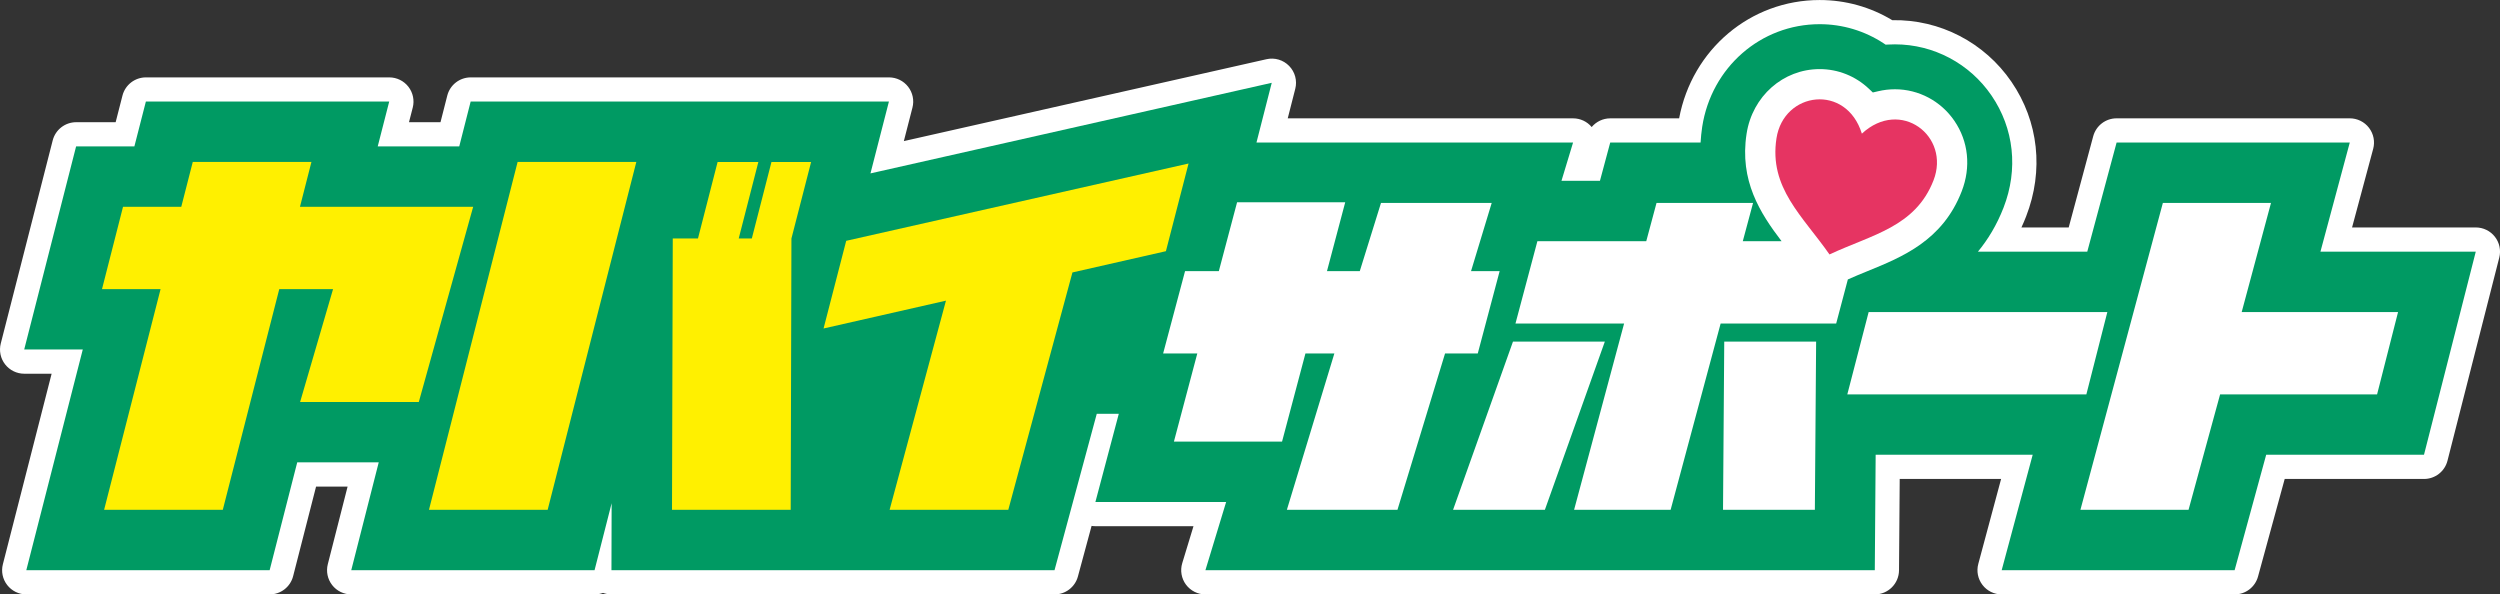
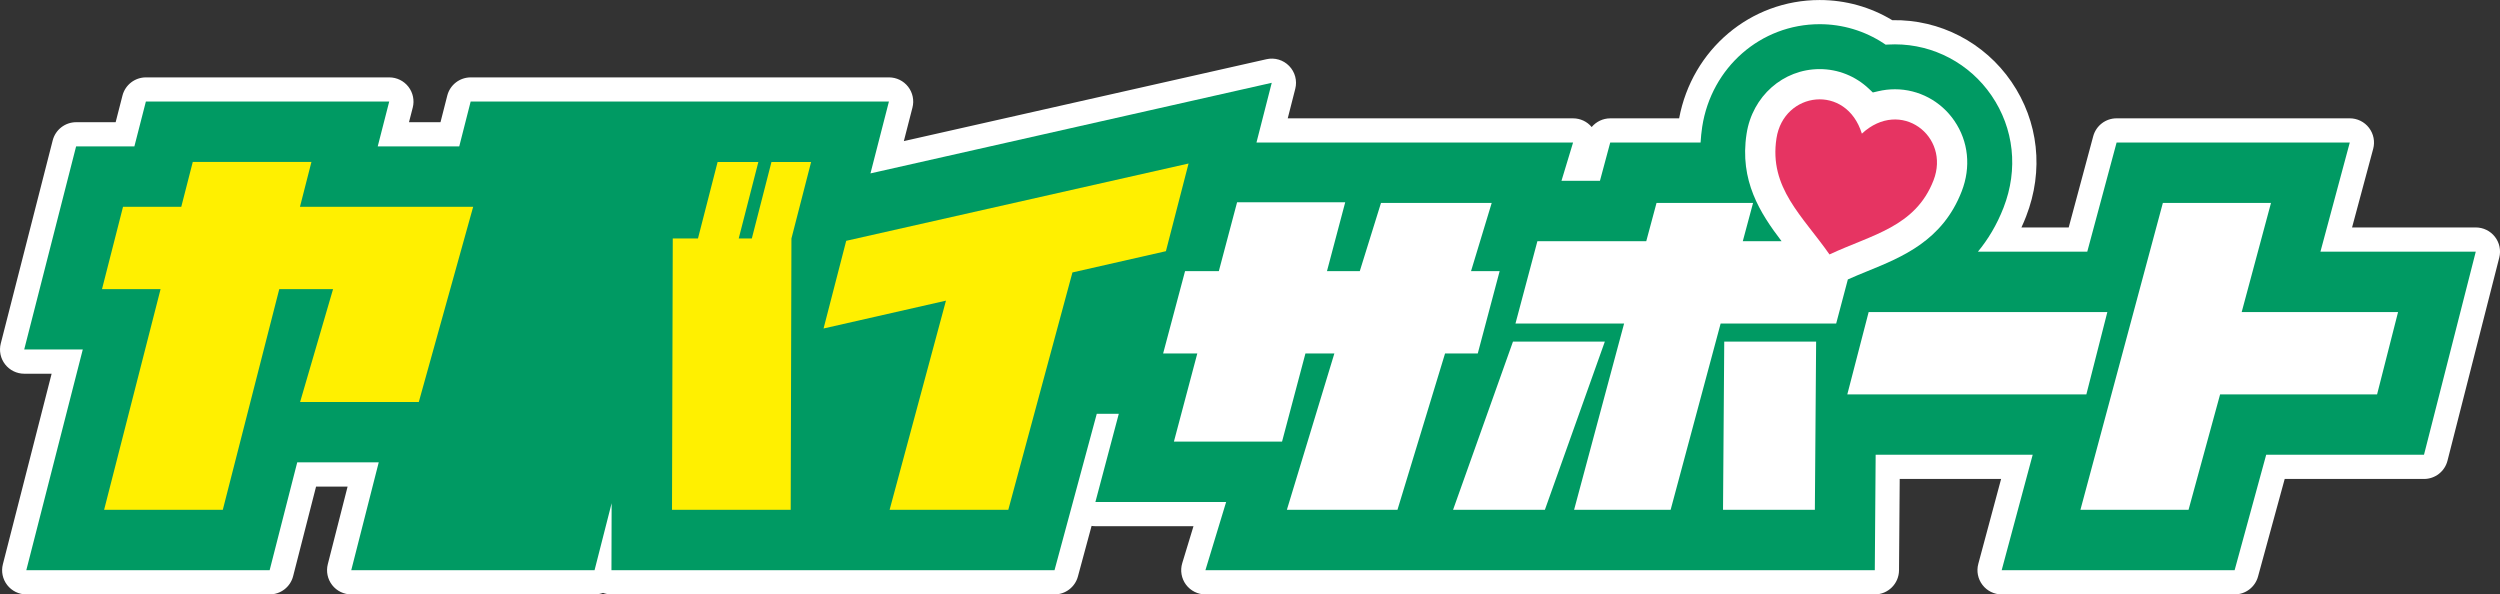
<svg xmlns="http://www.w3.org/2000/svg" id="_レイヤー_2" viewBox="0 0 1165.64 277.15">
  <rect x="0" y="0" width="1165.64" height="277.15" fill="#333333" stroke="none" />
  <defs>
    <style>.cls-1{fill:#009a63;}.cls-1,.cls-2,.cls-3,.cls-4,.cls-5,.cls-6,.cls-7{stroke-width:0px;}.cls-2{fill:#e63462;}.cls-3{fill:#f4e829;}.cls-4{fill:#0e9360;}.cls-5{fill:#d7365f;}.cls-6{fill:#fff;}.cls-7{fill:#fff000;}</style>
  </defs>
  <g id="_編集モード">
    <path class="cls-4" d="M1081.92,117.34l13.68-50.89h-108.72l-13.68,50.89h-50.98c4.66-5.65,8.78-12.38,11.95-20.54,6.94-17.85,4.89-36.9-5.63-52.28-10.21-14.93-27.03-23.84-44.99-23.84-1.1,0-2.18.03-3.27.09l-1.08.06-.89-.59c-8.88-5.86-19.21-8.96-29.88-8.96-27.45,0-50.49,20.13-54.77,47.86-.39,2.51-.6,4.93-.75,7.31h-42.13l-4.79,17.85h-17.94l5.41-17.85h-147.62l7.12-27.84-187.1,42.24,8.61-33.5h-195.02l-5.32,20.91h-38.01l5.36-20.91h-113.46l-5.36,20.91h-27.17l-24.2,94.69h27.31l-26.33,102.9h113.46l12.86-50.28h38l-12.81,50.28h113.44l7.96-31.21-.08,31.21h206.58l19.7-72.92h10.27l-10.91,41.12h60.96l-9.66,31.8h312.1l.4-53.83h73.22l-14.46,53.83h108.61l14.72-53.83h73.58l24.14-94.69h-72.42Z" />
    <path class="cls-6" d="M1041.91,277.15h-108.61c-3.52,0-6.82-1.63-8.96-4.43-2.14-2.79-2.86-6.41-1.95-9.79l10.64-39.61h-47.28l-.32,42.62c-.06,6.19-5.1,11.21-11.3,11.21h-312.09c-3.57,0-6.94-1.7-9.08-4.57-2.13-2.88-2.77-6.59-1.73-10.01l5.24-17.23h-45.72c-.6,0-1.21-.05-1.79-.14l-6.38,23.6c-1.33,4.92-5.79,8.35-10.9,8.35h-206.58c-1.36,0-2.69-.25-3.94-.71-1.23.46-2.56.71-3.94.71h-113.44c-3.48,0-6.78-1.62-8.91-4.36-2.14-2.76-2.89-6.34-2.03-9.72l9.23-36.2h-14.7l-10.7,41.79c-1.28,4.99-5.78,8.49-10.94,8.49H12.28c-3.49,0-6.78-1.62-8.92-4.37-2.14-2.75-2.89-6.34-2.01-9.72l22.72-88.81h-12.77c-3.49,0-6.78-1.62-8.92-4.37-2.14-2.75-2.89-6.34-2.02-9.72l24.21-94.69c1.28-4.99,5.78-8.49,10.94-8.49h18.41l3.18-12.41c1.28-4.99,5.78-8.49,10.94-8.49h113.46c3.49,0,6.79,1.62,8.92,4.37,2.14,2.76,2.89,6.35,2.02,9.72l-1.75,6.81h14.69l3.16-12.4c1.27-5,5.78-8.5,10.95-8.5h195.01c3.49,0,6.79,1.62,8.92,4.37,2.14,2.76,2.89,6.35,2.01,9.73l-4.01,15.61,169.08-38.18c3.83-.87,7.84.32,10.58,3.15,2.74,2.81,3.82,6.85,2.84,10.67l-3.51,13.75h133.07c3.35,0,6.52,1.49,8.65,4.05,2.1-2.5,5.24-4.05,8.66-4.05h32.11c6.01-32.09,33.22-55.17,65.54-55.17,11.99,0,23.64,3.24,33.84,9.4,22.18-.43,43.02,10.39,55.58,28.74,12.65,18.49,15.14,41.37,6.83,62.75-.68,1.75-1.41,3.47-2.19,5.15h22.04l11.43-42.52c1.33-4.93,5.79-8.36,10.91-8.36h108.72c3.51,0,6.82,1.63,8.96,4.43,2.14,2.79,2.86,6.41,1.95,9.79l-9.85,36.66h57.7c3.48,0,6.78,1.62,8.91,4.36,2.14,2.76,2.89,6.34,2.02,9.72l-24.14,94.69c-1.27,5-5.78,8.5-10.95,8.5h-64.95l-12.44,45.51c-1.35,4.91-5.81,8.32-10.9,8.32M948.02,254.57h85.27l12.45-45.51c1.34-4.91,5.8-8.32,10.89-8.32h64.79l18.38-72.1h-57.89c-3.51,0-6.82-1.63-8.96-4.43-2.14-2.79-2.86-6.41-1.94-9.79l9.85-36.66h-85.34l-11.43,42.52c-1.33,4.93-5.79,8.36-10.9,8.36h-50.99c-4.37,0-8.35-2.53-10.21-6.47-1.87-3.95-1.28-8.63,1.49-12,4.29-5.2,7.6-10.91,10.14-17.44,5.58-14.33,3.96-29.57-4.42-41.82-8.6-12.57-23.27-19.73-38.25-18.85l-1.1.06c-2.4.12-4.83-.51-6.86-1.85l-.9-.58c-7.04-4.66-15.22-7.11-23.66-7.11-21.85,0-40.18,16.1-43.6,38.29-.31,1.92-.5,3.91-.64,6.26-.35,5.97-5.29,10.63-11.27,10.63h-33.48l-2.55,9.49c-1.32,4.93-5.79,8.36-10.9,8.36h-17.94c-3.57,0-6.94-1.7-9.07-4.57-2.13-2.87-2.77-6.58-1.74-10l.99-3.29h-132.38c-3.49,0-6.79-1.62-8.92-4.37-2.14-2.75-2.89-6.34-2.02-9.72l2.55-9.97-169.11,38.18c-3.83.86-7.84-.32-10.58-3.15-2.74-2.82-3.82-6.87-2.83-10.68l4.98-19.39h-171.68l-3.16,12.4c-1.28,5-5.78,8.5-10.95,8.5h-38.01c-3.48,0-6.78-1.62-8.91-4.37-2.14-2.76-2.89-6.35-2.02-9.72l1.75-6.81h-90.15l-3.18,12.41c-1.28,4.99-5.78,8.49-10.94,8.49h-18.4l-18.44,72.1h12.77c3.49,0,6.78,1.62,8.92,4.37,2.14,2.75,2.88,6.34,2.01,9.72l-22.72,88.81h90.15l10.7-41.79c1.28-4.99,5.77-8.49,10.94-8.49h37.99c3.49,0,6.78,1.62,8.92,4.36,2.14,2.75,2.88,6.34,2.02,9.72l-9.23,36.2h90.14l5.78-22.71c1.41-5.52,6.71-9.1,12.37-8.41,5.65.71,9.89,5.53,9.87,11.23l-.05,19.89h186.61l17.44-64.57c1.33-4.92,5.79-8.35,10.9-8.35h10.27c3.51,0,6.81,1.63,8.95,4.41,2.14,2.78,2.87,6.39,1.97,9.78l-7.14,26.93h46.27c3.57,0,6.94,1.69,9.07,4.57,2.13,2.87,2.78,6.58,1.74,10.01l-5.24,17.22h285.66l.32-42.62c.05-6.19,5.09-11.21,11.3-11.21h73.22c3.51,0,6.81,1.63,8.95,4.43,2.14,2.79,2.86,6.41,1.95,9.79l-10.64,39.61Z" />
    <polygon class="cls-3" points="139.86 96.42 145.21 75.51 89.88 75.51 84.52 96.42 57.36 96.42 47.56 134.8 74.87 134.8 48.54 237.7 103.88 237.7 130.21 134.8 155.29 134.8 139.93 187.42 195.27 187.42 220.62 96.42 139.86 96.42" />
    <path class="cls-6" d="M103.89,249h-55.34c-3.49,0-6.78-1.62-8.92-4.37-2.14-2.75-2.89-6.34-2.01-9.72l22.72-88.81h-12.77c-3.49,0-6.78-1.62-8.91-4.37-2.14-2.75-2.89-6.33-2.02-9.72l9.8-38.38c1.28-4.99,5.78-8.49,10.95-8.49h18.39l3.18-12.41c1.28-4.99,5.78-8.49,10.94-8.49h55.34c3.48,0,6.78,1.62,8.91,4.37,2.14,2.76,2.89,6.35,2.02,9.73l-1.75,6.81h66.2c3.53,0,6.86,1.65,8.99,4.47,2.14,2.81,2.84,6.46,1.89,9.86l-25.35,91c-1.36,4.88-5.81,8.26-10.88,8.26h-55.33c-3.56,0-6.91-1.67-9.03-4.51-1.72-2.29-2.49-5.13-2.2-7.94l-13.88,54.24c-1.28,4.99-5.78,8.49-10.94,8.49M63.09,226.41h32.03l24.16-94.41c1.28-4.99,5.77-8.49,10.94-8.49h25.07c3.56,0,6.91,1.68,9.03,4.52,2.14,2.84,2.8,6.53,1.81,9.93l-11.13,38.18h31.7l19.06-68.42h-65.9c-3.49,0-6.78-1.62-8.91-4.37-2.14-2.76-2.89-6.35-2.02-9.73l1.75-6.81h-32.02l-3.18,12.42c-1.28,4.99-5.78,8.49-10.94,8.49h-18.39l-4.04,15.79h12.78c3.49,0,6.78,1.62,8.92,4.37,2.14,2.75,2.88,6.34,2.01,9.72l-22.72,88.81ZM138.98,146.09l-8.9,34.8,10.15-34.8h-1.24Z" />
    <polygon class="cls-3" points="200.01 237.7 255.35 237.7 296.69 75.51 241.34 75.51 200.01 237.7" />
    <path class="cls-6" d="M255.35,249h-55.34c-3.48,0-6.78-1.62-8.91-4.36-2.14-2.76-2.89-6.34-2.03-9.72l41.34-162.19c1.27-5,5.77-8.5,10.94-8.5h55.34c3.48,0,6.78,1.62,8.91,4.36,2.14,2.76,2.89,6.34,2.03,9.72l-41.34,162.19c-1.27,5-5.77,8.5-10.94,8.5M214.54,226.41h32.03l35.59-139.6h-32.03l-35.59,139.6Z" />
    <polygon class="cls-3" points="350.54 111.2 344.43 111.2 353.59 75.52 334.59 75.52 325.43 111.2 313.68 111.2 313.33 237.7 368.67 237.7 369.01 111.2 378.19 75.52 359.7 75.52 350.54 111.2" />
    <path class="cls-6" d="M368.67,249h-55.34c-3,0-5.88-1.2-7.99-3.32-2.12-2.12-3.31-5-3.3-8l.34-126.5c.02-6.23,5.07-11.26,11.3-11.26h2.99l6.98-27.2c1.28-4.99,5.78-8.49,10.94-8.49h19c1.05,0,2.07.15,3.05.43.97-.28,2.01-.43,3.06-.43h18.48c3.49,0,6.79,1.62,8.92,4.37,2.14,2.76,2.88,6.35,2.01,9.73l-8.81,34.32-.35,125.09c-.02,6.22-5.07,11.26-11.29,11.26M324.66,226.41h32.75l.3-106.49c-1.97,1.62-4.47,2.56-7.17,2.56h-6.11c-3.49,0-6.79-1.61-8.92-4.36-.21-.27-.4-.54-.58-.82-2.04,3.17-5.58,5.18-9.51,5.18h-.48l-.29,103.92Z" />
    <polygon class="cls-3" points="554.17 76.24 394.55 112.28 383.99 153.16 441.06 140.18 414.78 237.71 470.12 237.71 500.03 127.03 543.61 117.12 554.17 76.24" />
    <path class="cls-6" d="M470.13,249h-55.34c-3.52,0-6.83-1.64-8.97-4.43-2.14-2.79-2.85-6.42-1.94-9.8l21.4-79.42-38.79,8.82c-3.85.87-7.86-.32-10.6-3.15-2.75-2.82-3.83-6.88-2.83-10.7l10.57-40.88c1.06-4.09,4.32-7.25,8.45-8.19l159.62-36.04c3.83-.86,7.85.32,10.59,3.16,2.74,2.82,3.82,6.88,2.82,10.69l-10.57,40.88c-1.06,4.09-4.31,7.25-8.43,8.19l-36.95,8.4-28.13,104.12c-1.33,4.92-5.79,8.35-10.9,8.35M429.52,226.41h31.96l27.66-102.33c1.09-4.03,4.32-7.14,8.39-8.06l36.87-8.39,4.21-16.3-134.85,30.44-4.21,16.27,39-8.87c3.87-.88,7.9.33,10.65,3.18,2.74,2.86,3.79,6.94,2.76,10.76l-22.44,83.3Z" />
    <polygon class="cls-6" points="705.43 159.28 677.5 237.7 720.31 237.7 748.26 159.28 705.43 159.28" />
    <path class="cls-6" d="M720.31,249h-42.82c-3.68,0-7.11-1.79-9.23-4.79-2.12-3-2.65-6.83-1.41-10.3l27.94-78.42c1.6-4.5,5.86-7.5,10.63-7.5h42.84c3.67,0,7.11,1.78,9.23,4.78,2.11,3,2.64,6.84,1.4,10.3l-27.94,78.42c-1.61,4.5-5.87,7.51-10.64,7.51M693.5,226.41h18.85l19.9-55.84h-18.86l-19.9,55.84Z" />
    <polygon class="cls-6" points="803.37 237.7 846.19 237.7 846.78 159.28 803.94 159.28 803.37 237.7" />
    <path class="cls-6" d="M846.19,249h-42.83c-3.01,0-5.9-1.21-8.01-3.34-2.13-2.14-3.31-5.03-3.28-8.03l.58-78.43c.05-6.2,5.09-11.21,11.29-11.21h42.84c3.01,0,5.9,1.2,8.01,3.33,2.12,2.14,3.3,5.03,3.28,8.04l-.58,78.43c-.05,6.19-5.09,11.21-11.29,11.21M814.74,226.41h20.24l.42-55.84h-20.25l-.41,55.84Z" />
    <polygon class="cls-6" points="982.56 145.5 871.27 145.5 861.32 183.88 972.78 183.88 982.56 145.5" />
    <path class="cls-6" d="M972.77,195.17h-111.45c-3.49,0-6.8-1.62-8.93-4.38-2.14-2.77-2.88-6.36-2.01-9.75l9.94-38.38c1.29-4.98,5.78-8.46,10.94-8.46h111.3c3.48,0,6.78,1.61,8.91,4.36,2.14,2.76,2.89,6.34,2.03,9.72l-9.79,38.38c-1.27,5-5.78,8.5-10.95,8.5M875.91,172.59h88.1l4.03-15.8h-88.03l-4.09,15.8Z" />
    <polygon class="cls-6" points="1118.11 145.5 1045.2 145.5 1058.87 94.61 1008.45 94.61 970.01 237.7 1020.42 237.7 1035.14 183.88 1108.33 183.88 1118.11 145.5" />
    <path class="cls-6" d="M1020.42,249h-50.41c-3.51,0-6.82-1.63-8.96-4.43-2.14-2.79-2.86-6.41-1.94-9.79l38.44-143.09c1.32-4.93,5.79-8.36,10.9-8.36h50.42c3.51,0,6.82,1.63,8.96,4.43,2.14,2.79,2.86,6.41,1.95,9.79l-9.86,36.66h58.19c3.48,0,6.77,1.62,8.91,4.36,2.14,2.76,2.89,6.34,2.02,9.72l-9.79,38.38c-1.27,5-5.77,8.5-10.94,8.5h-64.57l-12.44,45.51c-1.35,4.91-5.81,8.32-10.9,8.32M984.73,226.41h27.07l12.44-45.51c1.35-4.91,5.8-8.32,10.89-8.32h64.42l4.03-15.79h-58.39c-3.51,0-6.82-1.63-8.96-4.43-2.14-2.79-2.86-6.41-1.95-9.79l9.86-36.66h-27.03l-32.38,120.51Z" />
    <polygon class="cls-6" points="699.22 126.41 685.88 126.41 695.52 94.61 643.9 94.61 634.01 126.41 618.71 126.41 627.22 94.3 576.8 94.3 568.29 126.41 552.54 126.41 542.32 164.79 558.25 164.79 547.34 205.91 597.76 205.91 608.67 164.79 622.16 164.79 600.01 237.71 651.57 237.71 673.77 164.79 689.02 164.79 699.22 126.41" />
    <path class="cls-6" d="M651.57,249h-51.55c-3.57,0-6.94-1.7-9.07-4.57-2.14-2.88-2.78-6.59-1.74-10.01l5.24-17.22h-47.11c-3.51,0-6.81-1.63-8.95-4.41-2.14-2.78-2.87-6.39-1.97-9.78l7.15-26.93h-1.23c-3.51,0-6.81-1.62-8.95-4.41-2.14-2.78-2.87-6.4-1.97-9.78l10.2-38.39c1.32-4.94,5.79-8.39,10.92-8.39h7.07l6.28-23.7c1.32-4.96,5.79-8.4,10.92-8.4h50.42c3.26,0,6.34,1.4,8.49,3.83,2.08-2.2,5.02-3.53,8.2-3.53h51.62c3.57,0,6.94,1.7,9.07,4.57,2.14,2.87,2.78,6.58,1.74,10l-5.27,17.39c2.81.45,5.37,1.97,7.12,4.26,2.14,2.78,2.87,6.39,1.96,9.78l-10.2,38.39c-1.32,4.95-5.79,8.38-10.91,8.38h-6.89l-19.77,64.9c-1.45,4.76-5.83,8.01-10.8,8.01M615.24,226.41h27.96l19.76-64.9c1.45-4.75,5.84-8,10.81-8h6.56l4.23-15.88c-3.07-.36-5.89-1.98-7.75-4.49-2.13-2.87-2.77-6.58-1.74-10l5.23-17.23h-28.08l-7.42,23.86c-1.47,4.72-5.84,7.94-10.79,7.94h-15.3c-3.5,0-6.81-1.62-8.95-4.41-2.14-2.78-2.86-6.39-1.97-9.77l4.75-17.94h-27.06l-6.28,23.71c-1.31,4.96-5.79,8.4-10.92,8.4h-7.07l-4.21,15.8h1.23c3.5,0,6.81,1.62,8.95,4.4,2.14,2.79,2.86,6.4,1.97,9.79l-7.15,26.92h27.05l8.68-32.72c1.32-4.95,5.79-8.39,10.92-8.39h13.49c3.57,0,6.94,1.69,9.07,4.57,2.14,2.87,2.78,6.58,1.74,10.01l-17.72,58.33Z" />
    <path class="cls-6" d="M911.25,56.34c-6.3-9.22-16.66-14.72-27.7-14.72-2.66,0-5.31.31-7.86.92l-2.47.58-1.85-1.75c-6.24-5.9-14.39-9.15-22.93-9.15-17.05,0-31.39,12.66-34.08,30.12-3.39,21.93,6.34,37.04,16.31,50.12h-18.08l4.79-17.85h-45.01l-4.79,17.85h-50.76l-10.22,38.38h50.65l-23.32,86.86h45.01l23.32-86.86h53.87l5.44-20.55c2.9-1.29,5.83-2.52,8.92-3.77,16.53-6.72,35.25-14.33,44.16-37.3,4.4-11.31,3.16-23.29-3.4-32.87" />
    <path class="cls-6" d="M778.94,249h-45c-3.52,0-6.82-1.63-8.96-4.42-2.14-2.79-2.86-6.42-1.95-9.8l19.5-72.64h-35.93c-3.51,0-6.81-1.63-8.95-4.41-2.14-2.79-2.86-6.4-1.96-9.79l10.22-38.39c1.31-4.94,5.79-8.38,10.91-8.38h42.1l2.55-9.49c1.32-4.93,5.79-8.36,10.9-8.36h31.2c-1.38-6.9-1.66-14.4-.38-22.7,3.55-23,22.58-39.69,45.24-39.69,10.28,0,20.12,3.51,28.07,9.94,2.31-.36,4.67-.55,7.05-.55,14.77,0,28.61,7.34,37.02,19.64,8.69,12.71,10.37,28.5,4.6,43.35-10.68,27.5-33.65,36.84-50.44,43.66-1.24.51-2.46,1.01-3.66,1.51l-4.04,15.24c-1.31,4.96-5.79,8.41-10.92,8.41h-45.21l-21.07,78.5c-1.32,4.93-5.79,8.36-10.9,8.36M748.65,226.41h21.62l21.07-78.5c1.33-4.93,5.8-8.36,10.91-8.36h45.18l3.22-12.14c.87-3.31,3.19-6.04,6.32-7.44,3.02-1.34,6.05-2.61,9.27-3.92,15.8-6.42,30.73-12.49,37.88-30.92,3.04-7.79,2.24-15.96-2.18-22.41,0,0,0,0,0,0-4.2-6.14-11.08-9.8-18.38-9.8-1.78,0-3.55.2-5.25.6l-2.5.59c-3.7.87-7.59-.17-10.35-2.79l-1.84-1.74c-4.14-3.92-9.53-6.07-15.18-6.07-11.45,0-21.08,8.64-22.92,20.55-2.73,17.68,5.12,29.74,14.13,41.56,2.6,3.42,3.05,8.01,1.14,11.86-1.91,3.84-5.83,6.29-10.12,6.29h-18.08c-3.52,0-6.82-1.63-8.96-4.43-2.14-2.79-2.86-6.41-1.95-9.79l.97-3.63h-21.62l-2.55,9.49c-1.32,4.93-5.79,8.36-10.9,8.36h-42.08l-4.21,15.79h35.96c3.51,0,6.81,1.63,8.96,4.42,2.14,2.79,2.85,6.42,1.94,9.8l-19.5,72.64Z" />
    <path class="cls-5" d="M868.11,62.32c-7.26-23.49-36.44-19.71-39.82,2.17-3.57,23.09,12.24,36.24,24.72,54.15,19.77-9.27,40.03-12.76,48.5-34.54,8.01-20.64-15.37-38.5-33.4-21.79" />
-     <path class="cls-6" d="M853.02,129.94c-3.59,0-7.09-1.72-9.27-4.84-2.4-3.44-5.03-6.82-7.59-10.1-10.59-13.63-22.62-29.09-19.04-52.23,2.39-15.44,14.05-26.55,29.03-27.66,10.47-.77,19.81,3.5,26.19,11.38,9.47-3.64,19.72-2.65,28.36,3.24,12.43,8.44,16.98,23.9,11.33,38.46-8.49,21.84-26.62,29.21-42.61,35.71-3.84,1.57-7.82,3.18-11.61,4.97-1.54.72-3.18,1.07-4.79,1.07M848.47,57.61c-.21,0-.43,0-.64.03-3.44.25-7.46,2.64-8.37,8.58-1.99,12.9,3.93,21.26,14.56,34.93.91,1.17,1.83,2.35,2.75,3.56,1.41-.58,2.79-1.14,4.17-1.71,16.03-6.52,25.34-10.81,30.06-22.97,2.17-5.6-.1-9.67-2.96-11.61-3.61-2.45-8.08-1.65-12.24,2.19-2.85,2.65-6.85,3.63-10.59,2.63-3.75-1-6.72-3.86-7.87-7.58-1.59-5.14-4.8-8.04-8.86-8.04" />
+     <path class="cls-6" d="M853.02,129.94c-3.59,0-7.09-1.72-9.27-4.84-2.4-3.44-5.03-6.82-7.59-10.1-10.59-13.63-22.62-29.09-19.04-52.23,2.39-15.44,14.05-26.55,29.03-27.66,10.47-.77,19.81,3.5,26.19,11.38,9.47-3.64,19.72-2.65,28.36,3.24,12.43,8.44,16.98,23.9,11.33,38.46-8.49,21.84-26.62,29.21-42.61,35.71-3.84,1.57-7.82,3.18-11.61,4.97-1.54.72-3.18,1.07-4.79,1.07c-.21,0-.43,0-.64.03-3.44.25-7.46,2.64-8.37,8.58-1.99,12.9,3.93,21.26,14.56,34.93.91,1.17,1.83,2.35,2.75,3.56,1.41-.58,2.79-1.14,4.17-1.71,16.03-6.52,25.34-10.81,30.06-22.97,2.17-5.6-.1-9.67-2.96-11.61-3.61-2.45-8.08-1.65-12.24,2.19-2.85,2.65-6.85,3.63-10.59,2.63-3.75-1-6.72-3.86-7.87-7.58-1.59-5.14-4.8-8.04-8.86-8.04" />
    <path class="cls-1" d="M1081.92,117.34l13.68-50.89h-108.72l-13.68,50.89h-50.98c4.66-5.65,8.78-12.38,11.95-20.54,6.94-17.85,4.89-36.9-5.63-52.28-10.21-14.93-27.03-23.84-44.99-23.84-1.1,0-2.18.03-3.27.09l-1.08.06-.89-.59c-8.88-5.86-19.21-8.96-29.88-8.96-27.45,0-50.49,20.13-54.77,47.86-.39,2.51-.6,4.93-.75,7.31h-42.13l-4.79,17.85h-17.94l5.41-17.85h-147.62l7.12-27.84-187.1,42.24,8.61-33.5h-195.02l-5.32,20.91h-38.01l5.36-20.91h-113.46l-5.36,20.91h-27.17l-24.2,94.69h27.31l-26.33,102.9h113.46l12.86-50.28h38l-12.81,50.28h113.44l7.96-31.21-.08,31.21h206.58l19.7-72.92h10.27l-10.91,41.12h60.96l-9.66,31.8h312.1l.4-53.83h73.22l-14.46,53.83h108.61l14.72-53.83h73.58l24.14-94.69h-72.42Z" />
    <polygon class="cls-7" points="139.86 96.42 145.21 75.51 89.88 75.51 84.52 96.42 57.36 96.42 47.56 134.8 74.87 134.8 48.54 237.7 103.88 237.7 130.21 134.8 155.29 134.8 139.93 187.42 195.27 187.42 220.62 96.42 139.86 96.42" />
-     <polygon class="cls-7" points="200.01 237.7 255.35 237.7 296.69 75.51 241.34 75.51 200.01 237.7" />
    <polygon class="cls-7" points="350.54 111.2 344.43 111.2 353.59 75.52 334.59 75.52 325.43 111.2 313.68 111.2 313.33 237.7 368.67 237.7 369.01 111.2 378.19 75.52 359.7 75.52 350.54 111.2" />
    <polygon class="cls-7" points="554.17 76.24 394.55 112.28 383.99 153.16 441.06 140.18 414.78 237.71 470.12 237.71 500.03 127.03 543.61 117.12 554.17 76.24" />
    <polygon class="cls-6" points="705.43 159.28 677.5 237.7 720.31 237.7 748.26 159.28 705.43 159.28" />
    <polygon class="cls-6" points="803.37 237.7 846.19 237.7 846.78 159.28 803.94 159.28 803.37 237.7" />
    <polygon class="cls-6" points="982.56 145.5 871.27 145.5 861.32 183.88 972.78 183.88 982.56 145.5" />
    <polygon class="cls-6" points="1118.11 145.5 1045.2 145.5 1058.87 94.61 1008.45 94.61 970.01 237.7 1020.42 237.7 1035.14 183.88 1108.33 183.88 1118.11 145.5" />
    <polygon class="cls-6" points="699.22 126.41 685.88 126.41 695.52 94.61 643.9 94.61 634.01 126.41 618.71 126.41 627.22 94.3 576.8 94.3 568.29 126.41 552.54 126.41 542.32 164.79 558.25 164.79 547.34 205.91 597.76 205.91 608.67 164.79 622.16 164.79 600.01 237.71 651.57 237.71 673.77 164.79 689.02 164.79 699.22 126.41" />
    <path class="cls-6" d="M911.25,56.34c-6.3-9.22-16.66-14.72-27.7-14.72-2.66,0-5.31.31-7.86.92l-2.47.58-1.85-1.75c-6.24-5.9-14.39-9.15-22.93-9.15-17.05,0-31.39,12.66-34.08,30.12-3.39,21.93,6.34,37.04,16.31,50.12h-18.08l4.79-17.85h-45.01l-4.79,17.85h-50.76l-10.22,38.38h50.65l-23.32,86.86h45.01l23.32-86.86h53.87l5.44-20.55c2.9-1.29,5.83-2.52,8.92-3.77,16.53-6.72,35.25-14.33,44.16-37.3,4.4-11.31,3.16-23.29-3.4-32.87" />
    <path class="cls-2" d="M868.11,62.32c-7.26-23.49-36.44-19.71-39.82,2.17-3.57,23.09,12.24,36.24,24.72,54.15,19.77-9.27,40.03-12.76,48.5-34.54,8.01-20.64-15.37-38.5-33.4-21.79" />
  </g>
</svg>